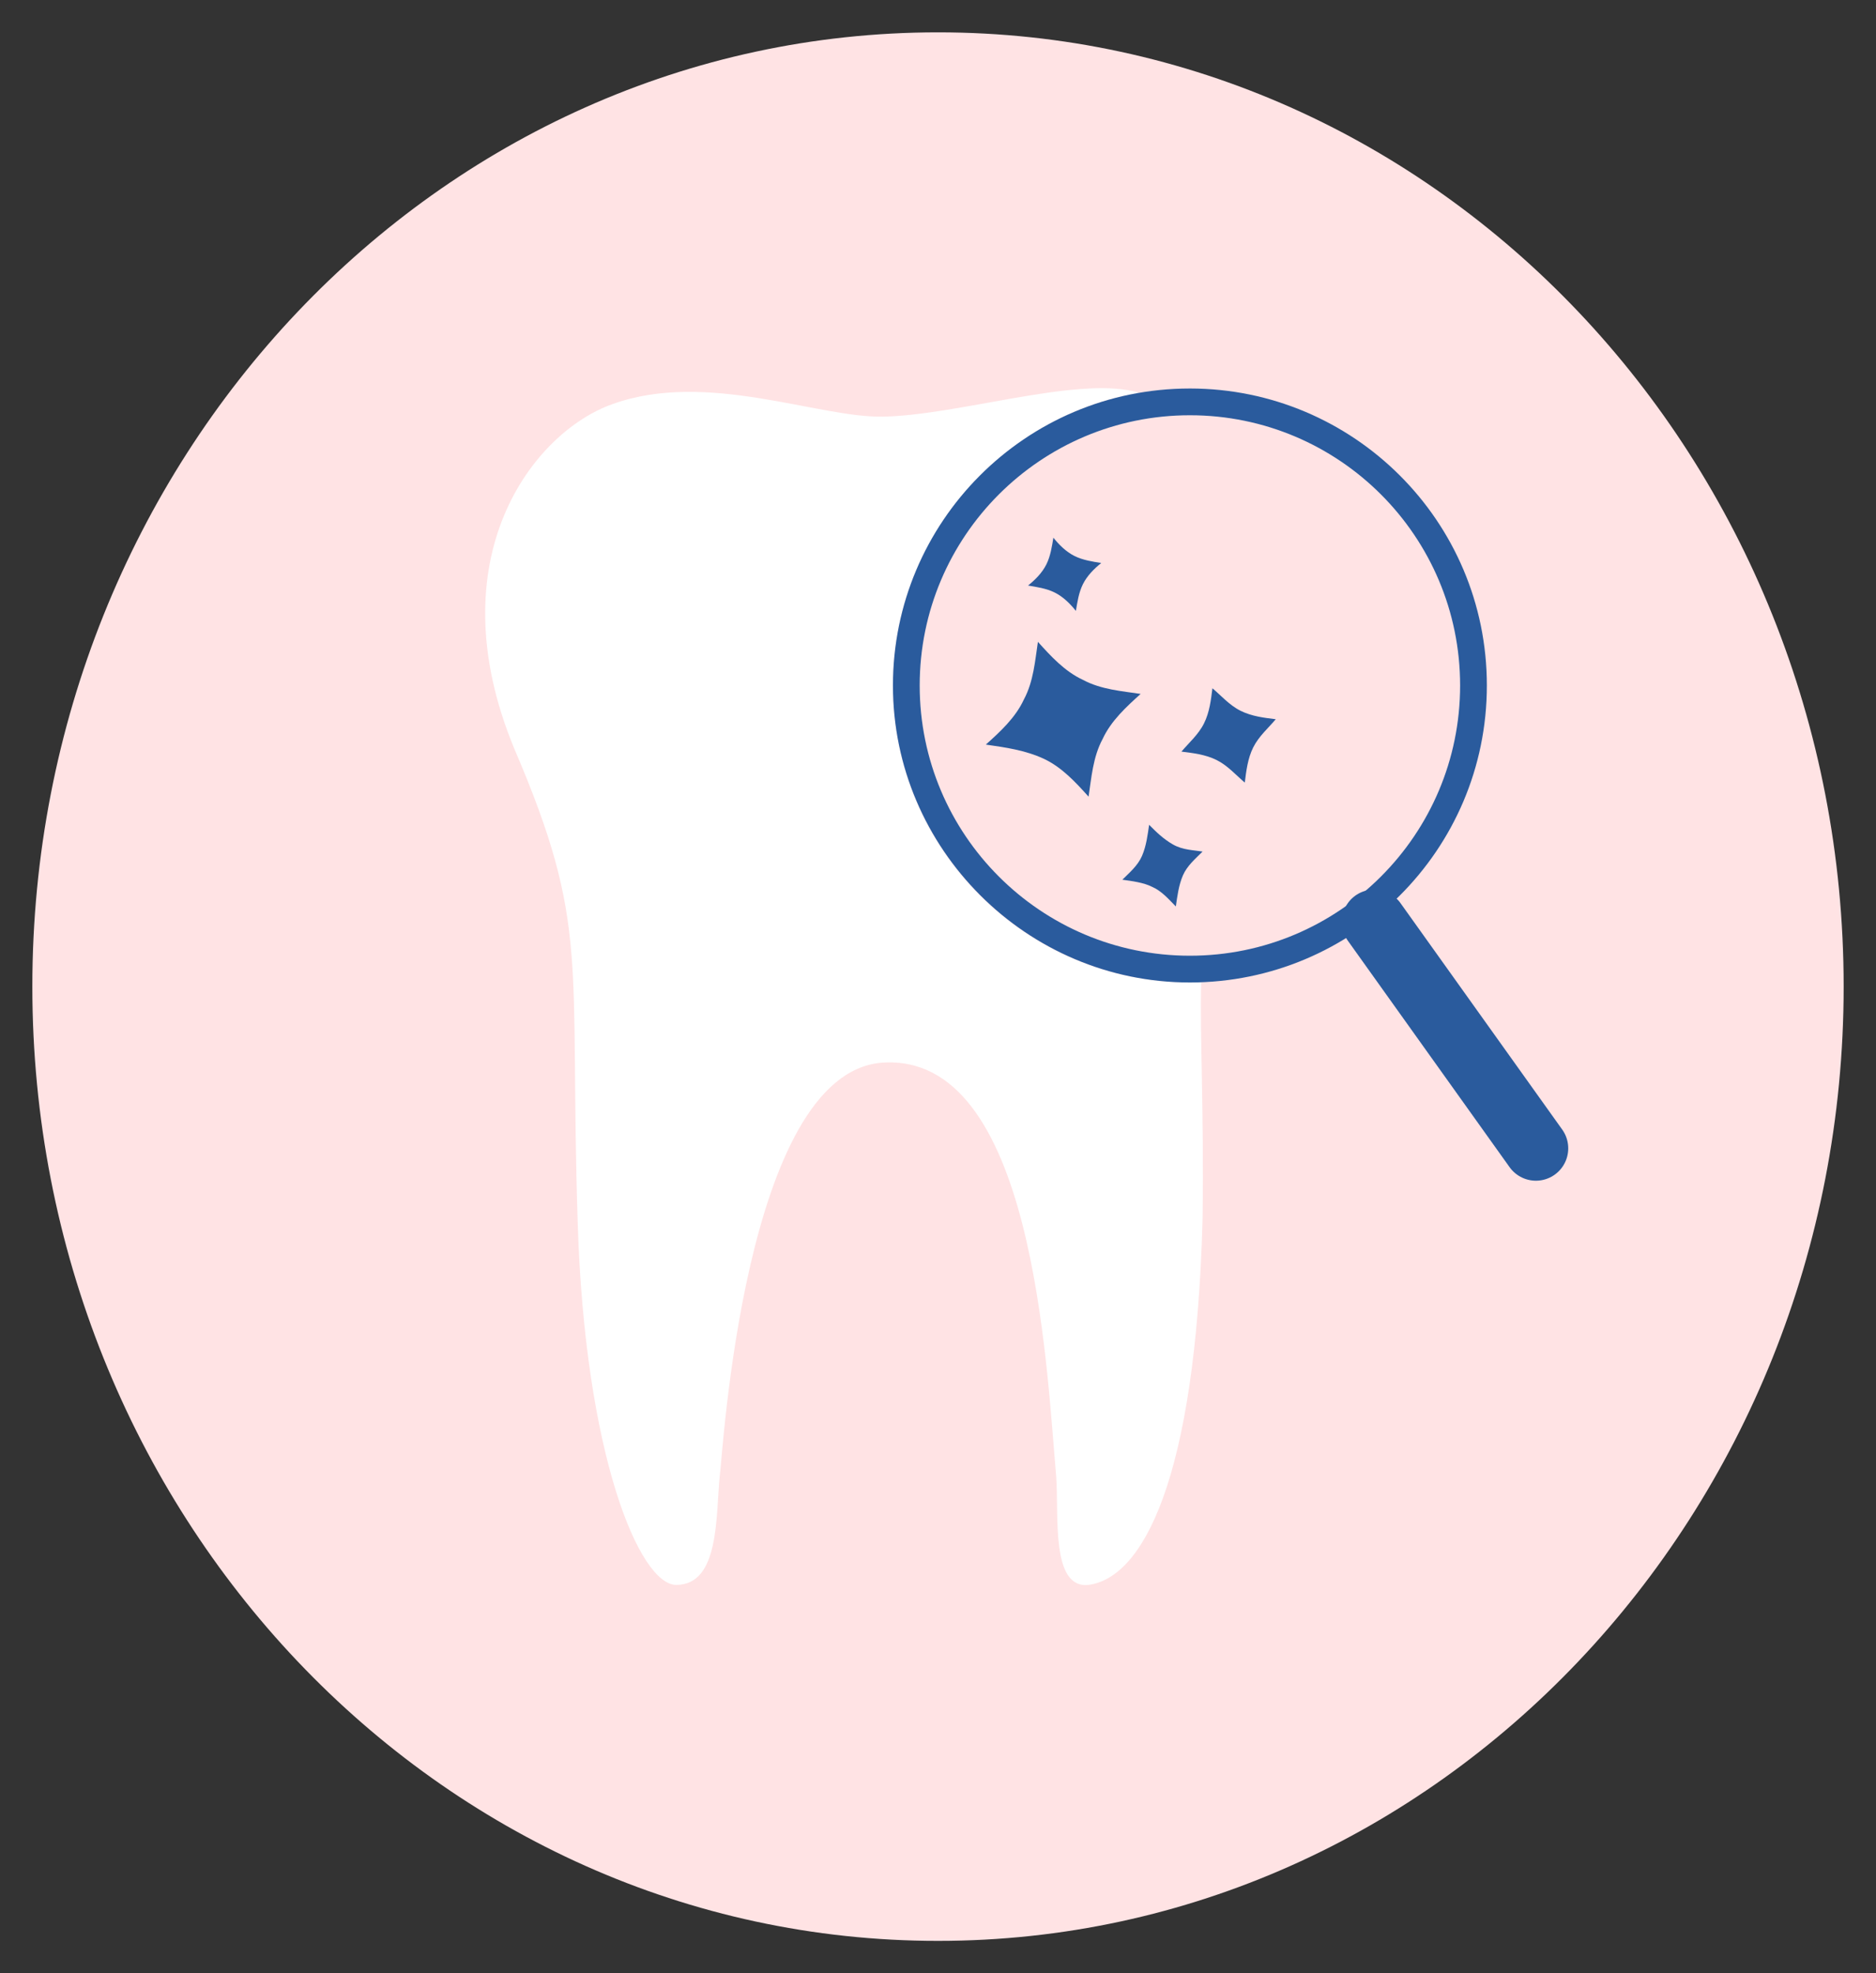
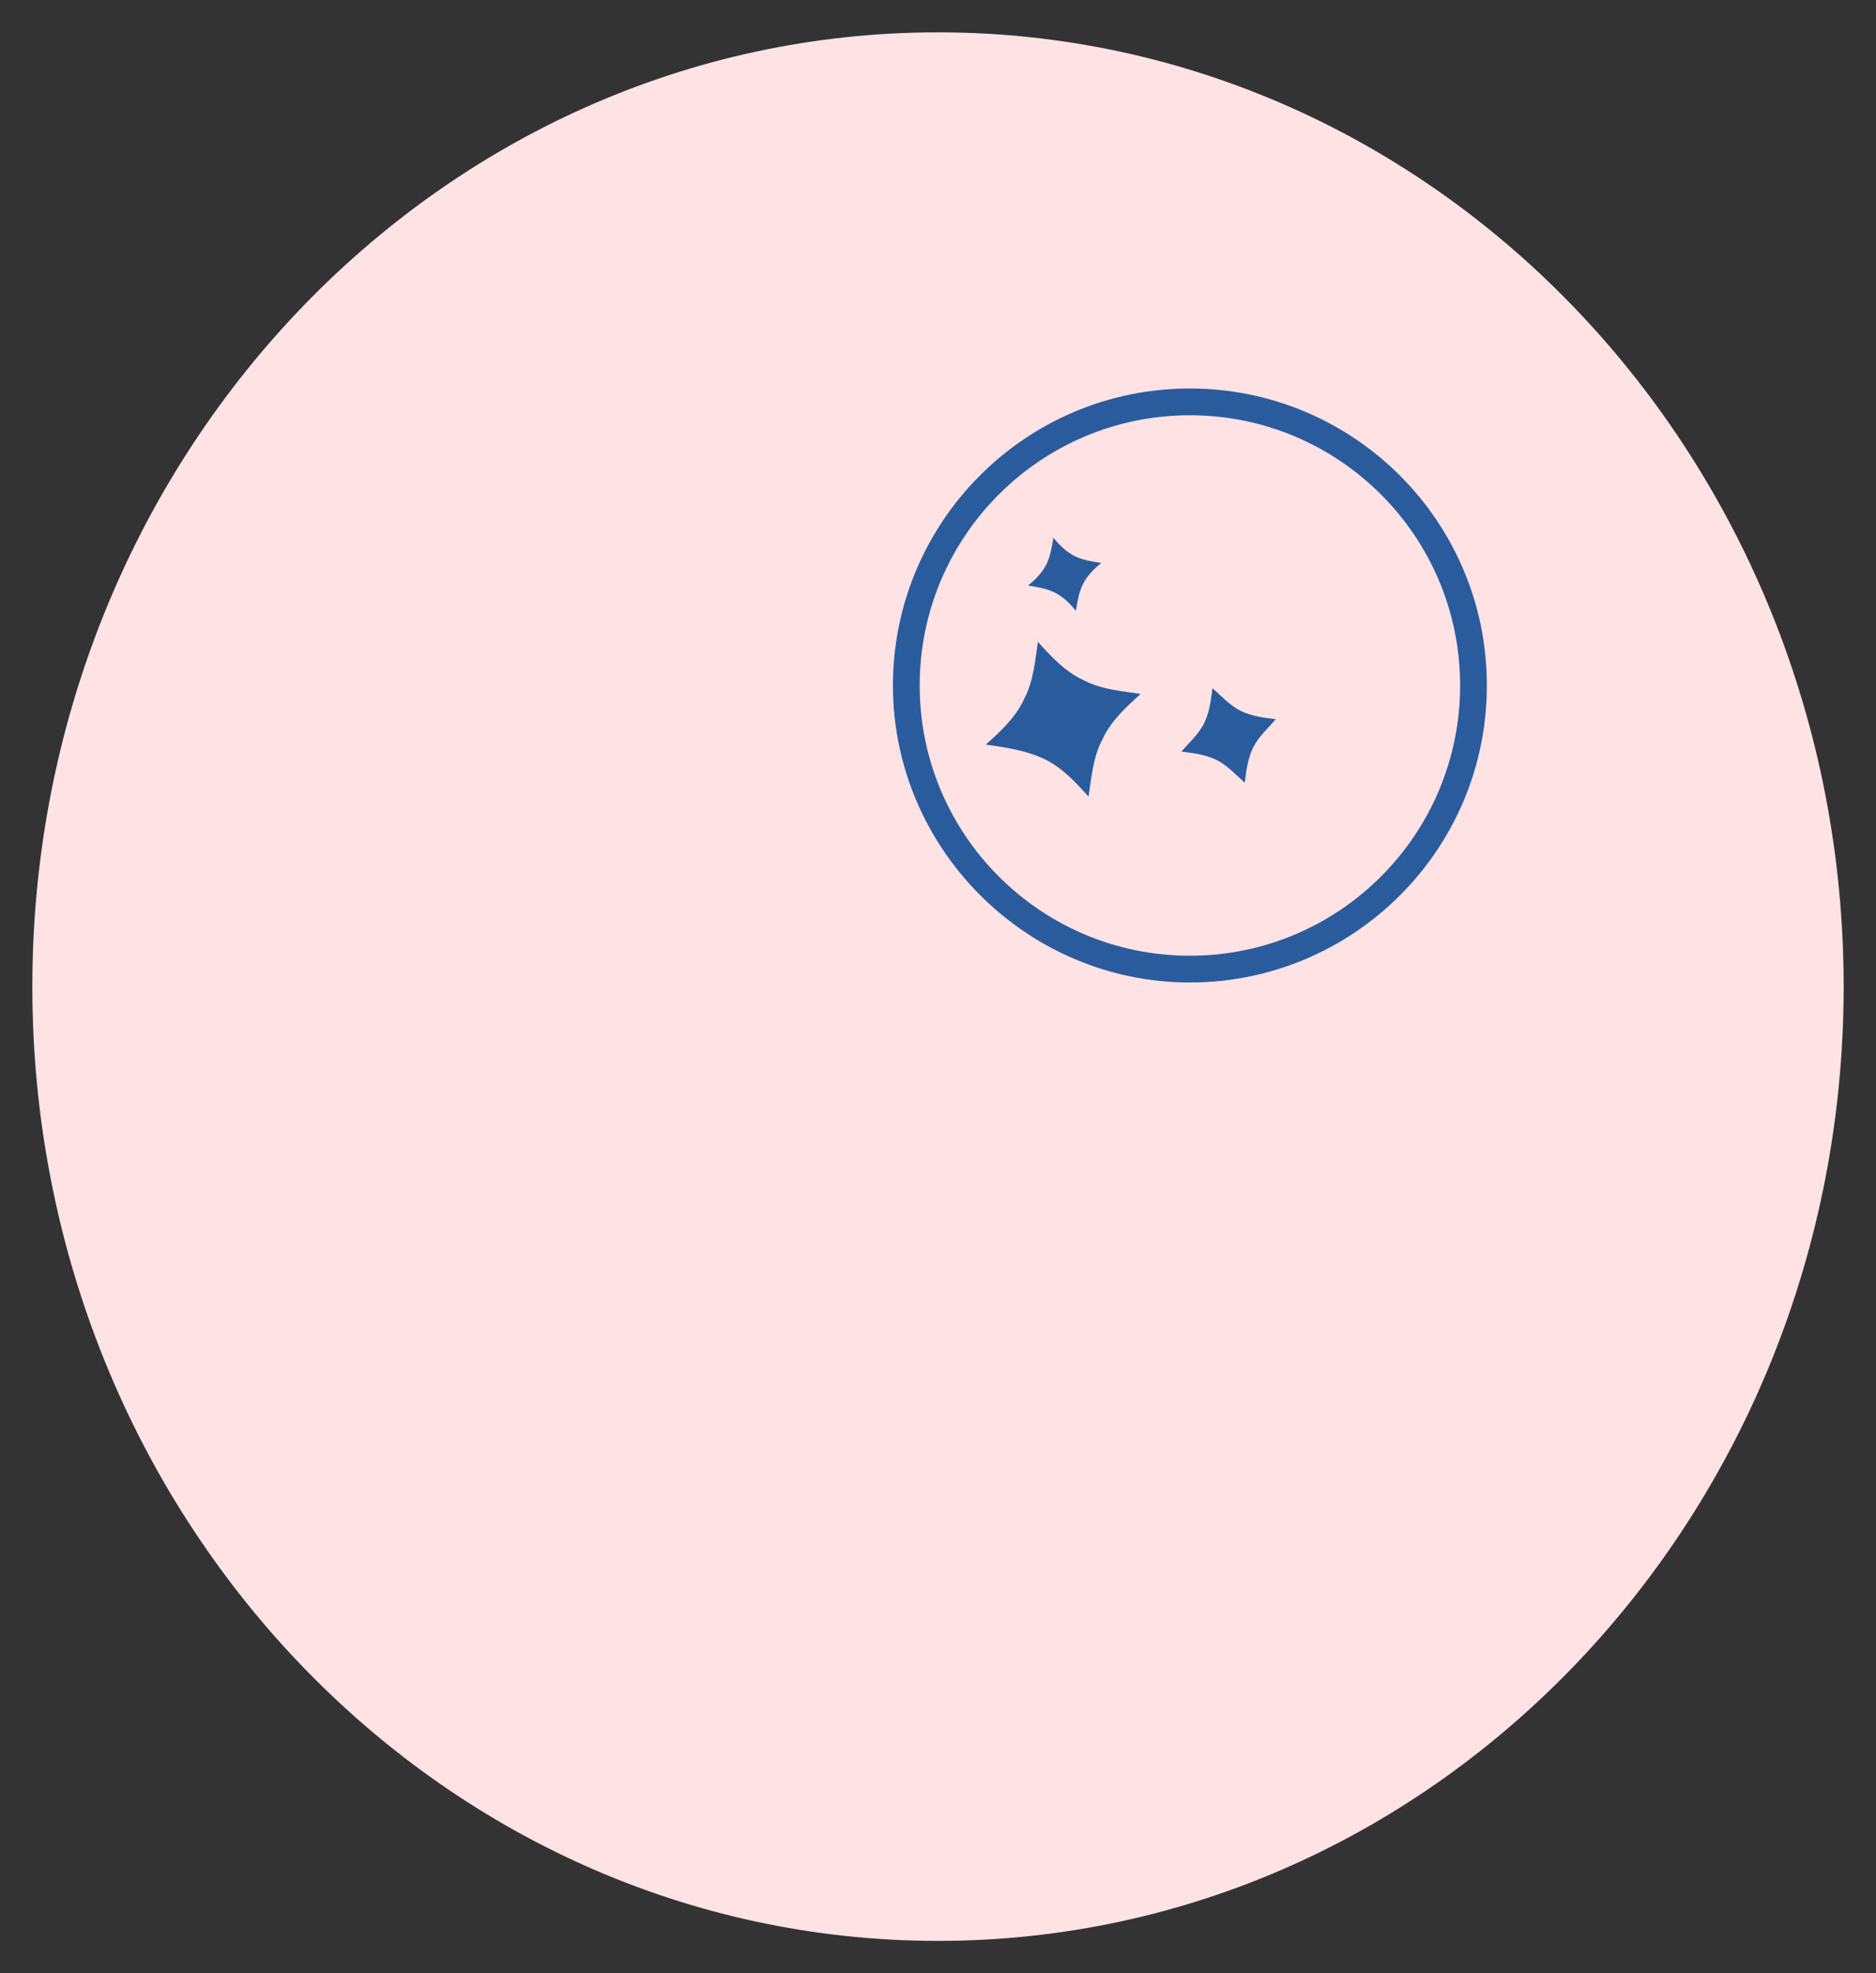
<svg xmlns="http://www.w3.org/2000/svg" width="58px" height="61px" viewBox="0 0 58 61" version="1.1">
  <rect x="0" y="0" width="58" height="61" fill="#333333" stroke="none" />
  <desc>Created with Lunacy</desc>
  <g id="icon1" transform="translate(1 1)">
    <path d="M28 59C43.464 59 56 45.792 56 29.5C56 13.208 43.464 0 28 0C12.536 0 0 13.208 0 29.5C0 45.792 12.536 59 28 59Z" id="Oval1" fill="#FFE3E4" stroke="none" />
-     <path d="M22.136 18.372C22.006 18.372 21.919 18.372 21.788 18.372C16.697 18.372 12.607 14.238 12.607 9.191C12.607 4.665 15.914 0.88 20.222 0.14C20.178 0.14 20.091 0.097 20.048 0.097C18.177 -0.339 14.609 0.836 12.303 0.88C10.301 0.923 6.864 -0.556 3.948 0.488C1.468 1.358 -1.534 5.274 0.902 11.149C3.252 16.631 2.599 17.632 2.86 25.769C3.078 32.992 4.775 36.995 5.906 36.995C7.255 36.995 7.125 34.863 7.255 33.601C7.342 33.035 7.995 21.2 12.259 20.852C16.958 20.504 17.35 30.207 17.654 33.644C17.741 34.819 17.48 37.125 18.655 36.995C20.309 36.777 21.962 33.818 22.18 25.682C22.223 22.114 22.093 20.069 22.136 18.372L22.136 18.372Z" transform="translate(14 11)" id="Shape" fill="#FFFFFF" stroke="none" />
    <path d="M0 9.181C0 4.134 4.09 0 9.181 0C14.228 0 18.362 4.09 18.362 9.181C18.362 14.272 14.228 18.362 9.181 18.362C4.134 18.362 0 14.228 0 9.181ZM17.535 9.181C17.535 4.569 13.793 0.827 9.181 0.827C4.569 0.827 0.827 4.569 0.827 9.181C0.827 13.793 4.569 17.535 9.181 17.535C13.793 17.535 17.535 13.793 17.535 9.181Z" transform="translate(26.607 11.01)" id="Shape" fill="#2A5B9D" fill-rule="evenodd" stroke="none" />
-     <path d="M0 0L5 7" transform="translate(41.485 27.5)" id="Line" fill="none" stroke="#2A5B9D" stroke-width="2" stroke-linecap="round" />
    <path d="M0.827 1.697C1.088 1.827 1.305 2.045 1.479 2.263C1.523 2.002 1.566 1.697 1.697 1.436C1.827 1.175 2.045 0.957 2.263 0.783C2.002 0.74 1.697 0.696 1.436 0.566C1.175 0.435 0.957 0.218 0.783 0C0.74 0.261 0.696 0.566 0.566 0.827C0.435 1.088 0.218 1.305 0 1.479C0.261 1.523 0.566 1.566 0.827 1.697L0.827 1.697Z" transform="translate(30.784 15.622)" id="Shape" fill="#2A5B9D" stroke="none" />
    <path d="M1.088 2.219C1.436 2.393 1.697 2.698 1.958 2.915C2.002 2.567 2.045 2.176 2.219 1.827C2.393 1.479 2.698 1.218 2.915 0.957C2.567 0.914 2.176 0.87 1.827 0.696C1.479 0.522 1.218 0.218 0.957 0C0.914 0.348 0.87 0.74 0.696 1.088C0.522 1.436 0.218 1.697 0 1.958C0.348 2.002 0.74 2.045 1.088 2.219L1.088 2.219Z" transform="translate(35.527 20.277)" id="Shape" fill="#2A5B9D" stroke="none" />
-     <path d="M0.914 1.915C1.218 2.045 1.436 2.306 1.653 2.524C1.697 2.219 1.74 1.871 1.871 1.566C2.002 1.262 2.263 1.044 2.48 0.827C2.219 0.783 1.871 0.783 1.566 0.609C1.262 0.435 1.044 0.218 0.827 0C0.783 0.305 0.74 0.653 0.609 0.957C0.479 1.262 0.218 1.479 0 1.697C0.305 1.74 0.653 1.784 0.914 1.915L0.914 1.915Z" transform="translate(33.7 24.498)" id="Shape" fill="#2A5B9D" stroke="none" />
    <path d="M1.784 3.611C2.35 3.873 2.785 4.351 3.176 4.786C3.263 4.221 3.307 3.568 3.611 3.002C3.873 2.437 4.351 2.002 4.786 1.61C4.221 1.523 3.568 1.479 3.002 1.175C2.437 0.914 2.002 0.435 1.61 0C1.523 0.566 1.479 1.218 1.175 1.784C0.914 2.35 0.435 2.785 0 3.176C0.609 3.263 1.218 3.35 1.784 3.611L1.784 3.611Z" transform="translate(29.479 18.842)" id="Shape" fill="#2A5B9D" stroke="none" />
  </g>
</svg>